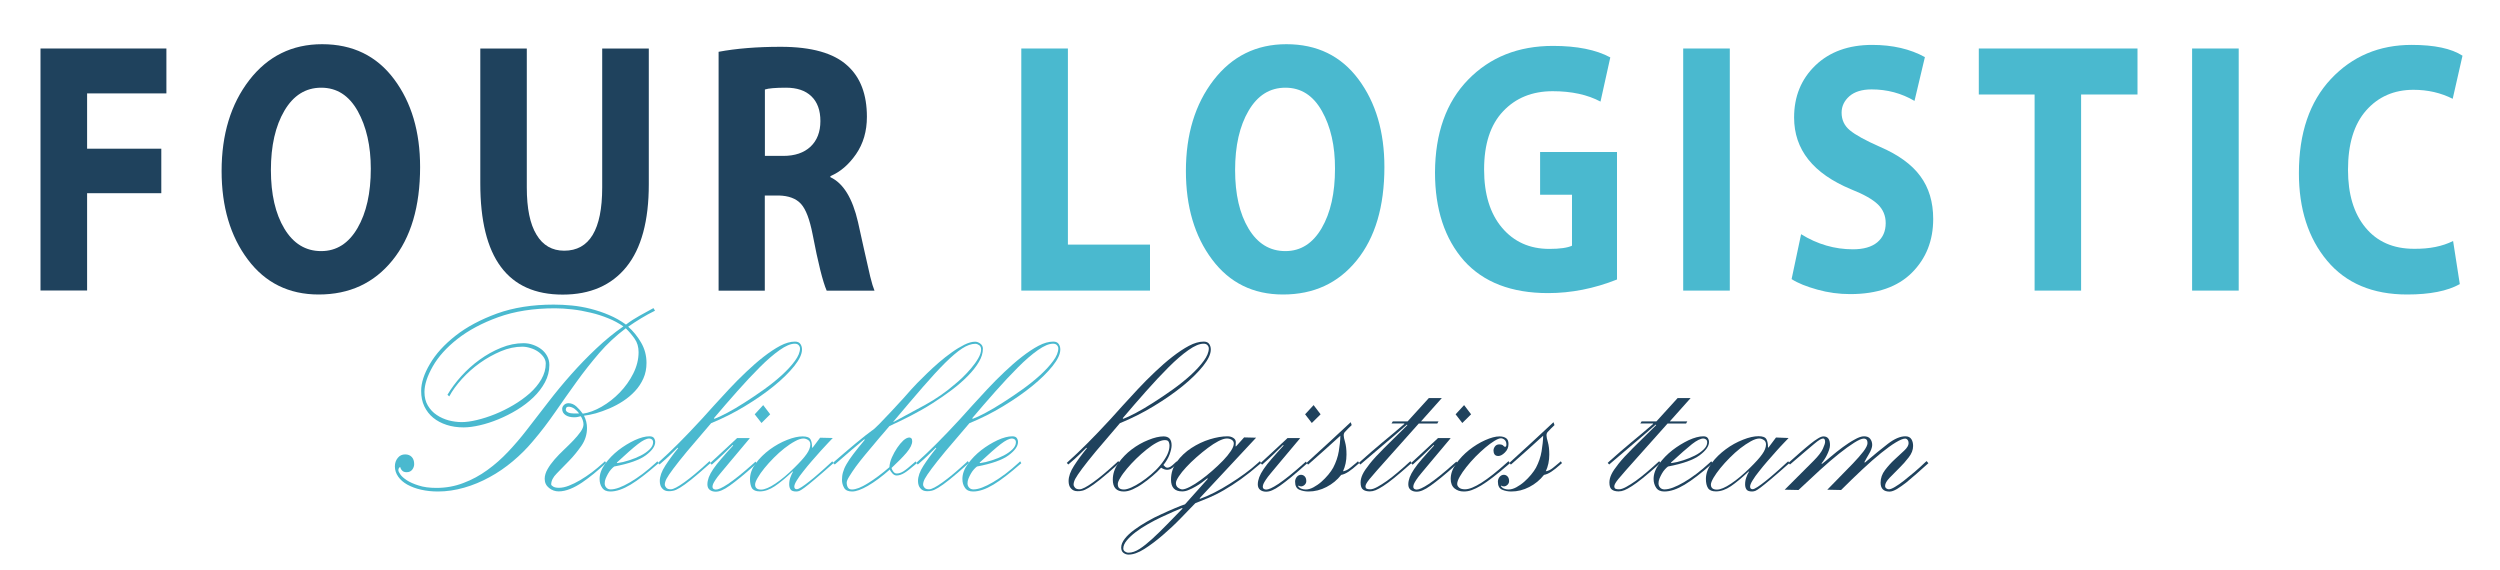
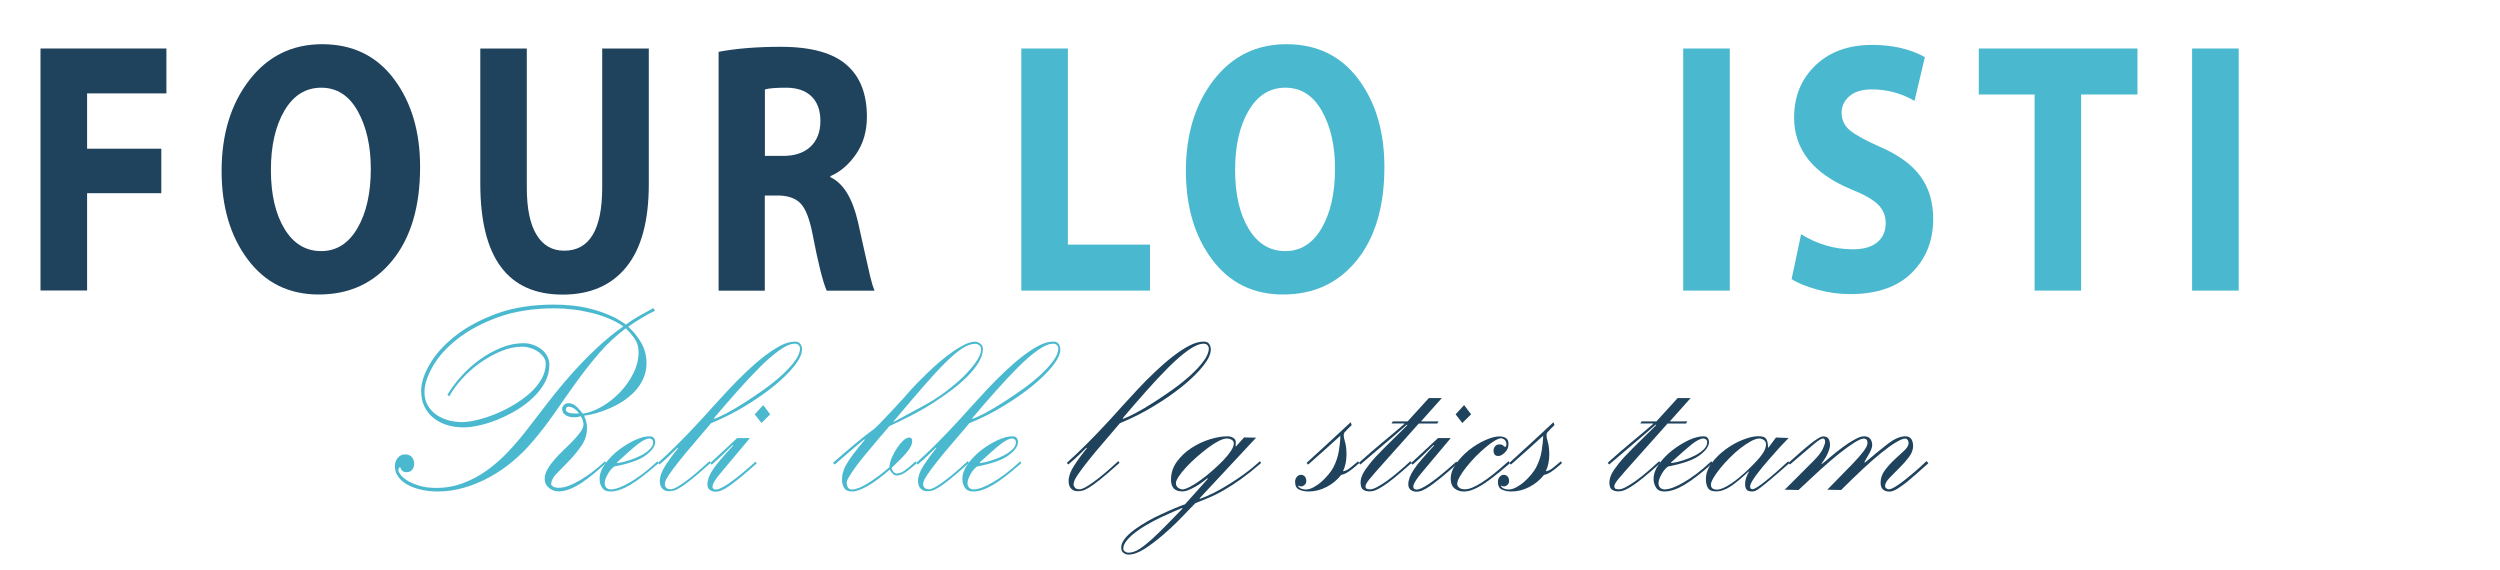
<svg xmlns="http://www.w3.org/2000/svg" version="1.1" id="Слой_1" x="0px" y="0px" viewBox="0 0 250 57" style="enable-background:new 0 0 250 57;" xml:space="preserve">
  <style type="text/css">
	.st0{fill:#1F425D;}
	.st1{fill:#4AB9CF;}
</style>
  <g>
    <path class="st0" d="M4.05,29.06V4.85h12.59v4.49H8.71v5.53h7.42v4.45H8.71v9.73H4.05z" />
    <path class="st0" d="M32.21,4.42c3.06,0,5.46,1.17,7.2,3.5c1.74,2.33,2.6,5.26,2.6,8.78c0,3.95-0.92,7.06-2.77,9.34   c-1.85,2.28-4.3,3.41-7.37,3.41c-2.98,0-5.35-1.17-7.09-3.5c-1.75-2.33-2.62-5.29-2.62-8.85c0-3.66,0.92-6.69,2.77-9.09   C26.78,5.62,29.21,4.42,32.21,4.42z M35.77,11.1c-0.88-1.56-2.09-2.33-3.65-2.33c-1.55,0-2.78,0.77-3.68,2.3   c-0.9,1.53-1.35,3.51-1.35,5.93c0,2.42,0.45,4.38,1.35,5.87s2.12,2.24,3.68,2.24c1.53,0,2.74-0.77,3.63-2.3   c0.89-1.53,1.33-3.51,1.33-5.93C37.08,14.59,36.64,12.66,35.77,11.1z" />
    <path class="st0" d="M48.02,4.85h4.66v13.9c0,2.08,0.32,3.66,0.97,4.72c0.64,1.07,1.57,1.6,2.77,1.6c2.53,0,3.8-2.11,3.8-6.32V4.85   h4.66v13.58c0,3.66-0.75,6.42-2.24,8.26c-1.49,1.84-3.62,2.77-6.37,2.77c-5.5,0-8.24-3.7-8.24-11.1V4.85z" />
    <path class="st0" d="M71.86,29.06V5.18c1.76-0.33,3.83-0.5,6.22-0.5c3.08,0,5.31,0.63,6.68,1.9c1.29,1.17,1.93,2.87,1.93,5.1   c0,1.44-0.36,2.68-1.09,3.74c-0.73,1.05-1.58,1.78-2.56,2.19v0.11c1.29,0.6,2.21,2.1,2.76,4.49c0.12,0.53,0.32,1.4,0.58,2.62   c0.27,1.22,0.48,2.16,0.64,2.82c0.16,0.66,0.31,1.13,0.43,1.42h-4.78c-0.39-0.89-0.86-2.77-1.41-5.64   c-0.29-1.48-0.67-2.5-1.16-3.04s-1.24-0.82-2.24-0.84h-1.38v9.52H71.86z M76.49,8.95v6.64h1.84c1.16,0,2.07-0.31,2.73-0.93   c0.65-0.62,0.98-1.47,0.98-2.55c0-1.08-0.3-1.9-0.9-2.48s-1.45-0.86-2.53-0.86C77.56,8.77,76.85,8.83,76.49,8.95z" />
    <path class="st1" d="M102.13,29.06V4.85h4.66v19.61H115v4.6H102.13z" />
    <path class="st1" d="M128.64,4.42c3.06,0,5.46,1.17,7.2,3.5c1.74,2.33,2.6,5.26,2.6,8.78c0,3.95-0.92,7.06-2.77,9.34   c-1.85,2.28-4.3,3.41-7.37,3.41c-2.98,0-5.35-1.17-7.09-3.5c-1.75-2.33-2.62-5.29-2.62-8.85c0-3.66,0.92-6.69,2.77-9.09   C123.21,5.62,125.63,4.42,128.64,4.42z M132.19,11.1c-0.88-1.56-2.09-2.33-3.65-2.33s-2.78,0.77-3.68,2.3   c-0.9,1.53-1.35,3.51-1.35,5.93c0,2.42,0.45,4.38,1.35,5.87s2.12,2.24,3.68,2.24c1.53,0,2.74-0.77,3.63-2.3   c0.89-1.53,1.33-3.51,1.33-5.93C133.51,14.59,133.07,12.66,132.19,11.1z" />
-     <path class="st1" d="M161.7,15.2v12.75c-2.29,0.91-4.59,1.36-6.89,1.36c-3.66,0-6.46-1.08-8.4-3.23c-1.94-2.2-2.91-5.15-2.91-8.84   c0.02-3.93,1.12-7.02,3.31-9.27c2.19-2.25,5.01-3.38,8.49-3.38c2.39,0,4.3,0.38,5.73,1.15l-0.98,4.42   c-1.29-0.69-2.88-1.04-4.78-1.04c-2.04,0-3.7,0.67-4.96,2.01c-1.27,1.34-1.9,3.28-1.9,5.82c0,2.47,0.6,4.41,1.79,5.82   c1.19,1.41,2.77,2.12,4.73,2.12c1.06,0,1.82-0.11,2.27-0.32v-5.1h-3.19V15.2H161.7z" />
    <path class="st1" d="M168.32,4.85h4.66v24.21h-4.66V4.85z" />
    <path class="st1" d="M179.16,27.91l0.95-4.49c1.63,1.01,3.36,1.51,5.18,1.51c1.06,0,1.87-0.23,2.44-0.7   c0.56-0.47,0.84-1.11,0.84-1.92c0-0.74-0.26-1.36-0.78-1.87c-0.52-0.5-1.41-1.01-2.68-1.51c-3.8-1.58-5.7-3.97-5.7-7.18   c0-2.11,0.71-3.84,2.13-5.21c1.42-1.36,3.31-2.05,5.68-2.05c2.04,0,3.8,0.41,5.27,1.22l-1.04,4.38c-1.31-0.77-2.74-1.15-4.29-1.15   c-0.96,0-1.7,0.23-2.22,0.68c-0.52,0.46-0.78,1.01-0.78,1.65c0,0.72,0.28,1.31,0.83,1.76c0.55,0.46,1.55,1.01,3,1.65   c1.84,0.79,3.19,1.77,4.04,2.93c0.86,1.16,1.29,2.59,1.29,4.29c0,2.16-0.71,3.95-2.13,5.37c-1.42,1.42-3.48,2.14-6.17,2.14   c-1.12,0-2.22-0.15-3.29-0.45S179.79,28.32,179.16,27.91z" />
    <path class="st1" d="M203.46,29.06V9.45h-5.58v-4.6h15.87v4.6h-5.64v19.61H203.46z" />
    <path class="st1" d="M219.21,4.85h4.66v24.21h-4.66V4.85z" />
-     <path class="st1" d="M245.31,24.1l0.67,4.31c-1.23,0.69-2.98,1.04-5.27,1.04c-3.45,0-6.12-1.13-8-3.38   c-1.88-2.25-2.82-5.17-2.82-8.76c0-4,1.07-7.13,3.2-9.41c2.13-2.27,4.83-3.41,8.07-3.41c2.29,0,3.98,0.36,5.09,1.08l-0.98,4.31   c-1.19-0.6-2.49-0.9-3.92-0.9c-1.94,0-3.52,0.69-4.73,2.06c-1.22,1.38-1.82,3.36-1.82,5.94c0,2.44,0.58,4.37,1.75,5.78   c1.16,1.41,2.78,2.12,4.84,2.12C242.95,24.9,244.25,24.63,245.31,24.1z" />
  </g>
  <g>
    <path class="st1" d="M65.5,31.07c-0.47,0.23-0.93,0.48-1.39,0.76c-0.46,0.28-0.89,0.56-1.29,0.84c0.5,0.44,0.93,0.97,1.29,1.59   s0.54,1.3,0.54,2.03c0,0.56-0.1,1.08-0.31,1.55s-0.49,0.9-0.84,1.27c-0.35,0.38-0.75,0.71-1.19,1c-0.44,0.29-0.9,0.53-1.36,0.73   c-0.47,0.2-0.92,0.36-1.36,0.49c-0.44,0.12-0.84,0.2-1.19,0.24c0.2,0.4,0.3,0.81,0.3,1.23c0,0.65-0.19,1.24-0.56,1.78   c-0.38,0.54-0.78,1.04-1.23,1.5c-0.44,0.46-0.85,0.88-1.23,1.26s-0.56,0.75-0.56,1.1c0,0.07,0.07,0.14,0.2,0.22   c0.13,0.08,0.32,0.12,0.58,0.12c0.3,0,0.63-0.07,0.99-0.21c0.36-0.14,0.73-0.32,1.12-0.55s0.78-0.49,1.18-0.79   c0.39-0.3,0.77-0.61,1.14-0.95l0.17-0.16l0.12,0.18l-0.15,0.13c-0.35,0.32-0.72,0.63-1.1,0.95c-0.38,0.31-0.77,0.6-1.16,0.87   c-0.39,0.26-0.78,0.48-1.18,0.64s-0.78,0.25-1.16,0.25c-0.35,0-0.67-0.11-0.96-0.34c-0.29-0.23-0.44-0.53-0.44-0.92   c0-0.31,0.1-0.64,0.29-0.97c0.19-0.33,0.43-0.66,0.71-0.98c0.28-0.32,0.6-0.65,0.94-0.97c0.34-0.32,0.65-0.63,0.94-0.93   c0.28-0.3,0.52-0.58,0.71-0.85c0.19-0.27,0.29-0.52,0.29-0.75c0-0.14-0.03-0.28-0.08-0.43c-0.05-0.15-0.12-0.28-0.2-0.38   c-0.07,0.02-0.16,0.04-0.27,0.07c-0.12,0.03-0.24,0.04-0.38,0.04c-0.35,0-0.64-0.07-0.86-0.22c-0.22-0.15-0.34-0.35-0.34-0.62   c0-0.14,0.06-0.27,0.18-0.39c0.12-0.12,0.27-0.18,0.45-0.18c0.28,0,0.55,0.11,0.79,0.33s0.45,0.46,0.64,0.72   c0.6-0.09,1.23-0.32,1.89-0.7c0.66-0.38,1.26-0.85,1.81-1.42c0.55-0.57,1-1.2,1.35-1.9c0.35-0.7,0.53-1.41,0.53-2.13   c0-0.53-0.13-0.97-0.39-1.34c-0.26-0.37-0.55-0.72-0.89-1.05c-0.98,0.74-1.87,1.56-2.66,2.48c-0.79,0.92-1.55,1.88-2.26,2.87   c-0.72,1-1.43,2-2.13,3.02c-0.7,1.01-1.44,1.99-2.23,2.91c-0.6,0.72-1.27,1.39-2.01,2.01c-0.74,0.62-1.52,1.16-2.34,1.6   c-0.82,0.45-1.66,0.8-2.54,1.05c-0.88,0.25-1.75,0.38-2.61,0.38c-0.6,0-1.16-0.06-1.69-0.18s-0.98-0.29-1.38-0.51   c-0.39-0.22-0.7-0.49-0.91-0.8c-0.22-0.31-0.33-0.66-0.33-1.02c0-0.33,0.1-0.62,0.29-0.85c0.19-0.24,0.44-0.35,0.74-0.35   c0.28,0,0.5,0.09,0.66,0.26c0.16,0.17,0.24,0.41,0.24,0.71c0,0.19-0.06,0.38-0.19,0.55s-0.31,0.26-0.56,0.26   c-0.2,0-0.35-0.05-0.45-0.16c-0.1-0.1-0.17-0.23-0.2-0.37c-0.12,0.07-0.18,0.18-0.18,0.34c0,0.09,0.07,0.23,0.2,0.42   c0.13,0.19,0.35,0.38,0.65,0.58c0.3,0.19,0.69,0.37,1.18,0.52c0.48,0.16,1.08,0.24,1.77,0.24c0.95,0,1.85-0.16,2.7-0.49   c0.85-0.32,1.65-0.75,2.39-1.29c0.74-0.53,1.44-1.15,2.09-1.84c0.65-0.69,1.26-1.4,1.83-2.14c0.72-0.93,1.44-1.87,2.18-2.82   c0.73-0.95,1.5-1.88,2.29-2.77c0.79-0.89,1.62-1.75,2.49-2.57c0.87-0.82,1.77-1.57,2.73-2.23c-0.45-0.31-0.95-0.59-1.51-0.81   c-0.56-0.23-1.14-0.42-1.75-0.56c-0.61-0.15-1.22-0.26-1.83-0.33c-0.61-0.07-1.19-0.11-1.74-0.11c-2.17,0-4.06,0.3-5.69,0.89   s-2.98,1.32-4.08,2.18c-1.09,0.86-1.91,1.77-2.46,2.74c-0.55,0.97-0.83,1.82-0.83,2.56c0,0.52,0.11,0.98,0.34,1.36   s0.52,0.7,0.89,0.94c0.37,0.25,0.77,0.42,1.2,0.54c0.43,0.11,0.87,0.17,1.3,0.17c0.43,0,0.94-0.07,1.52-0.21s1.18-0.33,1.8-0.58   s1.23-0.55,1.84-0.91c0.61-0.36,1.15-0.75,1.64-1.18c0.48-0.43,0.87-0.9,1.16-1.4c0.29-0.51,0.44-1.03,0.44-1.58   c0-0.23-0.08-0.45-0.23-0.66s-0.34-0.39-0.56-0.54s-0.48-0.27-0.76-0.35c-0.28-0.09-0.55-0.13-0.8-0.13c-0.7,0-1.42,0.15-2.15,0.46   c-0.73,0.31-1.43,0.7-2.09,1.17c-0.66,0.47-1.25,1-1.79,1.59c-0.53,0.59-0.96,1.17-1.27,1.75l-0.18-0.16   c0.37-0.63,0.83-1.25,1.38-1.86c0.55-0.61,1.16-1.16,1.84-1.65c0.68-0.49,1.39-0.89,2.14-1.19c0.75-0.31,1.5-0.46,2.25-0.46   c0.32,0,0.63,0.05,0.94,0.16c0.31,0.11,0.58,0.25,0.82,0.43s0.44,0.41,0.59,0.68c0.15,0.27,0.23,0.57,0.23,0.91   c0,0.61-0.15,1.19-0.44,1.73c-0.29,0.54-0.68,1.05-1.16,1.51c-0.48,0.46-1.03,0.88-1.64,1.25c-0.61,0.37-1.23,0.68-1.86,0.94   c-0.63,0.26-1.25,0.46-1.86,0.6c-0.61,0.14-1.15,0.21-1.61,0.21c-0.62,0-1.18-0.08-1.7-0.25c-0.52-0.17-0.96-0.4-1.34-0.71   c-0.38-0.31-0.67-0.69-0.89-1.14c-0.22-0.46-0.32-0.97-0.32-1.55c0-0.8,0.29-1.71,0.88-2.7c0.58-1,1.44-1.94,2.56-2.82   c1.12-0.88,2.51-1.62,4.15-2.22c1.64-0.59,3.53-0.89,5.66-0.89c0.58,0,1.19,0.03,1.81,0.09c0.62,0.06,1.25,0.17,1.88,0.33   c0.62,0.16,1.24,0.36,1.84,0.62c0.6,0.25,1.17,0.57,1.7,0.96c0.43-0.33,0.88-0.62,1.35-0.88c0.47-0.25,0.93-0.51,1.4-0.77   L65.5,31.07z M56.85,40.67c-0.1,0-0.17,0.03-0.21,0.09c-0.04,0.06-0.06,0.13-0.06,0.2c0,0.12,0.08,0.22,0.24,0.29   c0.16,0.07,0.35,0.1,0.59,0.1h0.5c-0.13-0.19-0.29-0.35-0.48-0.49C57.24,40.74,57.05,40.67,56.85,40.67z" />
    <path class="st1" d="M65.85,46.32l-0.15,0.13c-1.02,0.89-1.9,1.57-2.65,2.02s-1.42,0.68-2.02,0.68c-0.37,0-0.64-0.12-0.81-0.37   c-0.18-0.25-0.26-0.54-0.26-0.89c0-0.49,0.18-0.99,0.55-1.5c0.37-0.51,0.81-0.96,1.33-1.37c0.52-0.4,1.06-0.73,1.63-1   c0.57-0.26,1.06-0.39,1.48-0.39c0.22,0,0.37,0.06,0.45,0.18c0.08,0.12,0.12,0.25,0.12,0.39c0,0.42-0.31,0.86-0.94,1.33   c-0.62,0.46-1.68,0.84-3.16,1.12c-0.1,0.07-0.2,0.17-0.31,0.29c-0.11,0.12-0.21,0.26-0.3,0.42c-0.09,0.16-0.17,0.32-0.24,0.49   c-0.07,0.17-0.1,0.33-0.1,0.49s0.05,0.3,0.16,0.42c0.11,0.12,0.25,0.18,0.44,0.18c0.48,0,1.13-0.24,1.95-0.72   c0.82-0.48,1.67-1.12,2.55-1.93l0.17-0.16L65.85,46.32z M64.93,43.85c-0.28,0-0.66,0.19-1.14,0.56s-1.18,0.99-2.11,1.85l0.05,0.05   c0.37-0.05,0.76-0.14,1.18-0.28c0.42-0.13,0.8-0.29,1.16-0.47s0.65-0.39,0.89-0.62c0.23-0.23,0.35-0.46,0.35-0.71   c0-0.12-0.04-0.22-0.12-0.29C65.09,43.88,65.01,43.85,64.93,43.85z" />
    <path class="st1" d="M65.98,48.1c0-0.45,0.18-0.96,0.54-1.52s0.79-1.15,1.29-1.76l-0.05-0.05c-0.23,0.23-0.48,0.46-0.73,0.71   S66.47,46,66.1,46.32l-0.15,0.13l-0.15-0.16l0.17-0.16c0.57-0.51,1.18-1.09,1.85-1.76c0.67-0.66,1.46-1.5,2.38-2.49   c0.33-0.37,0.73-0.81,1.2-1.33c0.47-0.52,0.97-1.06,1.51-1.64c0.54-0.58,1.11-1.15,1.7-1.71c0.59-0.56,1.17-1.07,1.75-1.52   s1.13-0.82,1.66-1.1c0.53-0.28,1.02-0.42,1.48-0.42c0.25,0,0.43,0.08,0.54,0.24s0.16,0.34,0.16,0.55c0,0.46-0.26,1.01-0.77,1.65   c-0.52,0.65-1.2,1.32-2.05,2.01s-1.82,1.36-2.91,2.02s-2.21,1.22-3.36,1.69c-0.98,1.14-1.77,2.07-2.38,2.79   c-0.6,0.73-1.07,1.31-1.4,1.76c-0.33,0.45-0.56,0.78-0.68,1.01c-0.12,0.23-0.17,0.42-0.17,0.58c0,0.1,0.05,0.21,0.14,0.31   c0.09,0.11,0.25,0.16,0.46,0.16c0.25,0,0.7-0.23,1.35-0.7c0.65-0.46,1.43-1.12,2.35-1.96l0.17-0.16l0.12,0.18l-0.15,0.13   c-0.75,0.67-1.35,1.18-1.81,1.55c-0.46,0.37-0.83,0.63-1.11,0.8c-0.28,0.17-0.5,0.27-0.66,0.3c-0.16,0.04-0.31,0.05-0.46,0.05   c-0.3,0-0.52-0.1-0.68-0.3C66.05,48.65,65.98,48.4,65.98,48.1z M71.45,41.88c0.3-0.11,0.72-0.3,1.26-0.59   c0.54-0.29,1.13-0.63,1.76-1.04c0.63-0.4,1.28-0.84,1.94-1.31s1.25-0.95,1.78-1.43c0.52-0.48,0.96-0.95,1.3-1.42   c0.34-0.46,0.51-0.88,0.51-1.25c0-0.12-0.05-0.23-0.14-0.33c-0.09-0.1-0.22-0.14-0.39-0.14c-0.4,0-0.9,0.21-1.51,0.64   c-0.61,0.43-1.27,1-1.98,1.71c-0.71,0.71-1.46,1.51-2.25,2.4s-1.57,1.79-2.34,2.7L71.45,41.88z" />
    <path class="st1" d="M75,43.8l-2.03,2.42c-0.38,0.46-0.69,0.82-0.91,1.09s-0.4,0.49-0.51,0.67s-0.2,0.31-0.24,0.42   c-0.04,0.1-0.06,0.2-0.06,0.29c0,0.09,0.03,0.15,0.1,0.2c0.07,0.04,0.14,0.07,0.23,0.07c0.12,0,0.27-0.04,0.47-0.13   c0.2-0.09,0.45-0.23,0.75-0.43c0.3-0.2,0.66-0.47,1.09-0.81c0.42-0.34,0.92-0.76,1.49-1.27l0.17-0.16l0.12,0.18l-0.15,0.13   c-0.55,0.49-1.03,0.91-1.45,1.25c-0.42,0.34-0.78,0.62-1.09,0.84c-0.31,0.22-0.58,0.38-0.8,0.47c-0.23,0.1-0.43,0.14-0.61,0.14   c-0.23,0-0.43-0.06-0.59-0.18c-0.16-0.12-0.24-0.31-0.24-0.55c0-0.23,0.05-0.46,0.14-0.71c0.09-0.24,0.24-0.52,0.45-0.83   s0.48-0.65,0.8-1.02c0.32-0.38,0.72-0.82,1.19-1.33l-0.05-0.05c-0.33,0.33-0.67,0.66-1,0.97c-0.33,0.32-0.65,0.6-0.95,0.87   l-0.15,0.13l-0.15-0.16l0.17-0.16c0.38-0.35,0.79-0.72,1.21-1.12c0.42-0.39,0.86-0.8,1.31-1.22H75z M76.15,42.3l-0.68-0.87   l0.85-0.92l0.7,0.92L76.15,42.3z" />
-     <path class="st1" d="M83.28,43.8c-0.08,0.09-0.23,0.25-0.45,0.47c-0.22,0.23-0.47,0.5-0.75,0.81c-0.28,0.31-0.58,0.65-0.89,1.01   c-0.31,0.36-0.6,0.7-0.86,1.04c-0.27,0.33-0.48,0.63-0.65,0.91c-0.17,0.27-0.25,0.48-0.25,0.62c0,0.17,0.08,0.26,0.25,0.26   c0.1,0,0.26-0.07,0.49-0.22s0.49-0.34,0.79-0.58c0.3-0.24,0.63-0.51,0.99-0.83c0.36-0.31,0.73-0.65,1.11-1l0.17-0.16l0.12,0.18   l-0.15,0.13c-0.73,0.65-1.31,1.15-1.74,1.51c-0.42,0.36-0.75,0.62-0.99,0.8c-0.23,0.17-0.4,0.28-0.51,0.33s-0.22,0.07-0.34,0.07   c-0.28,0-0.47-0.07-0.56-0.2c-0.09-0.13-0.14-0.3-0.14-0.51c0-0.25,0.04-0.48,0.12-0.7c0.08-0.22,0.17-0.42,0.27-0.59h-0.05   c-0.67,0.63-1.26,1.12-1.78,1.47s-1.02,0.52-1.5,0.52c-0.38,0-0.65-0.11-0.79-0.33C75.07,48.6,75,48.3,75,47.92   c0-0.54,0.19-1.07,0.58-1.59c0.38-0.52,0.85-0.97,1.4-1.38c0.55-0.4,1.12-0.72,1.73-0.96s1.12-0.35,1.55-0.35   c0.42,0,0.68,0.1,0.79,0.3c0.11,0.2,0.16,0.48,0.16,0.83h0.05l0.75-1L83.28,43.8z M80.35,43.85c-0.23,0-0.52,0.09-0.86,0.28   c-0.34,0.18-0.69,0.42-1.05,0.7c-0.36,0.28-0.71,0.6-1.06,0.95s-0.66,0.7-0.94,1.04s-0.5,0.66-0.67,0.96   c-0.18,0.3-0.26,0.52-0.26,0.68c0,0.33,0.2,0.5,0.6,0.5c0.35,0,0.83-0.2,1.43-0.6c0.6-0.4,1.23-0.93,1.88-1.57   c0.57-0.56,0.98-1.01,1.23-1.37c0.25-0.35,0.38-0.67,0.38-0.97c0-0.19-0.06-0.34-0.19-0.43S80.54,43.85,80.35,43.85z" />
    <path class="st1" d="M83.3,46.29l0.17-0.16c0.27-0.23,0.59-0.5,0.96-0.83c0.38-0.32,0.74-0.63,1.1-0.93c0.36-0.3,0.69-0.57,1-0.81   c0.31-0.24,0.53-0.41,0.66-0.5c0.13-0.07,0.39-0.3,0.76-0.68s0.77-0.8,1.2-1.26c0.42-0.45,0.83-0.89,1.21-1.31   c0.38-0.42,0.64-0.71,0.77-0.87c0.12-0.14,0.32-0.35,0.6-0.64c0.28-0.29,0.61-0.61,0.98-0.97c0.37-0.36,0.76-0.72,1.19-1.09   c0.43-0.37,0.85-0.7,1.29-1.01c0.43-0.31,0.85-0.56,1.25-0.76c0.4-0.2,0.76-0.3,1.07-0.3c0.18,0,0.36,0.07,0.53,0.2   c0.17,0.13,0.25,0.3,0.25,0.51c0,0.42-0.13,0.86-0.4,1.31c-0.27,0.46-0.63,0.92-1.09,1.39c-0.46,0.47-0.99,0.94-1.6,1.4   c-0.61,0.46-1.26,0.91-1.95,1.35c-0.69,0.44-1.41,0.85-2.15,1.23s-1.46,0.73-2.16,1.05c-0.12,0.14-0.3,0.36-0.56,0.66   s-0.55,0.63-0.86,1.01c-0.32,0.38-0.65,0.77-0.99,1.18c-0.34,0.41-0.65,0.8-0.93,1.18c-0.27,0.38-0.5,0.71-0.67,1   c-0.18,0.29-0.26,0.49-0.26,0.62c0,0.19,0.04,0.35,0.12,0.49c0.08,0.13,0.22,0.2,0.4,0.2c0.4,0,0.94-0.21,1.61-0.63   c0.68-0.42,1.39-0.95,2.14-1.6c0.02-0.31,0.1-0.64,0.25-0.98c0.15-0.34,0.33-0.66,0.53-0.96c0.2-0.3,0.41-0.54,0.62-0.74   c0.22-0.19,0.42-0.29,0.6-0.29c0.07,0,0.13,0.03,0.19,0.08c0.06,0.05,0.09,0.15,0.09,0.29c0,0.31-0.18,0.69-0.55,1.13   c-0.37,0.44-0.88,0.95-1.52,1.55c0.03,0.12,0.1,0.25,0.19,0.37c0.09,0.12,0.2,0.18,0.34,0.18c0.2,0,0.42-0.07,0.65-0.21   c0.23-0.14,0.58-0.42,1.05-0.84l0.18-0.16l0.12,0.18l-0.15,0.13c-0.47,0.4-0.83,0.69-1.1,0.85s-0.52,0.25-0.77,0.25   c-0.15,0-0.29-0.07-0.42-0.21c-0.13-0.14-0.22-0.27-0.25-0.39c-0.82,0.72-1.55,1.26-2.21,1.64c-0.66,0.38-1.18,0.56-1.56,0.56   c-0.4,0-0.67-0.12-0.81-0.37s-0.21-0.51-0.21-0.79c0-0.26,0.03-0.52,0.1-0.76c0.07-0.25,0.18-0.52,0.35-0.81   c0.17-0.3,0.4-0.64,0.69-1.02c0.29-0.38,0.67-0.86,1.14-1.42l-0.05-0.05c-0.43,0.35-0.86,0.71-1.29,1.08   c-0.42,0.37-0.93,0.81-1.51,1.31l-0.15,0.13L83.3,46.29z M89.35,42.2c1.05-0.56,2.11-1.13,3.18-1.72c1.07-0.59,2.07-1.28,3-2.09   c0.2-0.16,0.45-0.38,0.74-0.66c0.29-0.28,0.57-0.58,0.85-0.91c0.27-0.32,0.51-0.65,0.7-0.98c0.19-0.33,0.29-0.63,0.29-0.89   c0-0.19-0.06-0.34-0.19-0.43s-0.25-0.14-0.39-0.14c-0.4,0-0.84,0.16-1.32,0.47c-0.48,0.31-1.05,0.8-1.7,1.44   c-0.65,0.65-1.4,1.46-2.24,2.43c-0.84,0.97-1.82,2.12-2.94,3.45L89.35,42.2z" />
    <path class="st1" d="M91.8,48.1c0-0.45,0.18-0.96,0.54-1.52s0.79-1.15,1.29-1.76l-0.05-0.05c-0.23,0.23-0.48,0.46-0.73,0.71   S92.3,46,91.93,46.32l-0.15,0.13l-0.15-0.16l0.17-0.16c0.57-0.51,1.18-1.09,1.85-1.76c0.67-0.66,1.46-1.5,2.38-2.49   c0.33-0.37,0.73-0.81,1.2-1.33c0.47-0.52,0.97-1.06,1.51-1.64c0.54-0.58,1.11-1.15,1.7-1.71c0.59-0.56,1.17-1.07,1.75-1.52   s1.13-0.82,1.66-1.1c0.53-0.28,1.02-0.42,1.48-0.42c0.25,0,0.43,0.08,0.54,0.24s0.16,0.34,0.16,0.55c0,0.46-0.26,1.01-0.77,1.65   c-0.52,0.65-1.2,1.32-2.05,2.01s-1.82,1.36-2.91,2.02s-2.21,1.22-3.36,1.69c-0.98,1.14-1.77,2.07-2.38,2.79   c-0.6,0.73-1.07,1.31-1.4,1.76c-0.33,0.45-0.56,0.78-0.68,1.01c-0.12,0.23-0.17,0.42-0.17,0.58c0,0.1,0.05,0.21,0.14,0.31   c0.09,0.11,0.25,0.16,0.46,0.16c0.25,0,0.7-0.23,1.35-0.7c0.65-0.46,1.43-1.12,2.35-1.96l0.17-0.16l0.12,0.18l-0.15,0.13   c-0.75,0.67-1.35,1.18-1.81,1.55c-0.46,0.37-0.83,0.63-1.11,0.8c-0.28,0.17-0.5,0.27-0.66,0.3c-0.16,0.04-0.31,0.05-0.46,0.05   c-0.3,0-0.52-0.1-0.68-0.3C91.88,48.65,91.8,48.4,91.8,48.1z M97.28,41.88c0.3-0.11,0.72-0.3,1.26-0.59   c0.54-0.29,1.13-0.63,1.76-1.04c0.63-0.4,1.28-0.84,1.94-1.31s1.25-0.95,1.78-1.43c0.52-0.48,0.96-0.95,1.3-1.42   c0.34-0.46,0.51-0.88,0.51-1.25c0-0.12-0.05-0.23-0.14-0.33c-0.09-0.1-0.22-0.14-0.39-0.14c-0.4,0-0.9,0.21-1.51,0.64   c-0.61,0.43-1.27,1-1.98,1.71c-0.71,0.71-1.46,1.51-2.25,2.4s-1.57,1.79-2.34,2.7L97.28,41.88z" />
    <path class="st1" d="M102.13,46.32l-0.15,0.13c-1.02,0.89-1.9,1.57-2.65,2.02s-1.42,0.68-2.02,0.68c-0.37,0-0.64-0.12-0.81-0.37   c-0.18-0.25-0.26-0.54-0.26-0.89c0-0.49,0.18-0.99,0.55-1.5c0.37-0.51,0.81-0.96,1.33-1.37c0.52-0.4,1.06-0.73,1.63-1   c0.57-0.26,1.06-0.39,1.48-0.39c0.22,0,0.37,0.06,0.45,0.18c0.08,0.12,0.12,0.25,0.12,0.39c0,0.42-0.31,0.86-0.94,1.33   c-0.62,0.46-1.68,0.84-3.16,1.12c-0.1,0.07-0.2,0.17-0.31,0.29c-0.11,0.12-0.21,0.26-0.3,0.42c-0.09,0.16-0.17,0.32-0.24,0.49   c-0.07,0.17-0.1,0.33-0.1,0.49s0.05,0.3,0.16,0.42c0.11,0.12,0.25,0.18,0.44,0.18c0.48,0,1.13-0.24,1.95-0.72   c0.82-0.48,1.67-1.12,2.55-1.93l0.17-0.16L102.13,46.32z M101.21,43.85c-0.28,0-0.66,0.19-1.14,0.56s-1.18,0.99-2.11,1.85   l0.05,0.05c0.37-0.05,0.76-0.14,1.18-0.28c0.42-0.13,0.8-0.29,1.16-0.47s0.65-0.39,0.89-0.62c0.23-0.23,0.35-0.46,0.35-0.71   c0-0.12-0.04-0.22-0.12-0.29C101.37,43.88,101.29,43.85,101.21,43.85z" />
    <path class="st0" d="M106.86,48.1c0-0.45,0.18-0.96,0.54-1.52s0.79-1.15,1.29-1.76l-0.05-0.05c-0.23,0.23-0.48,0.46-0.73,0.71   s-0.56,0.53-0.93,0.84l-0.15,0.13l-0.15-0.16l0.17-0.16c0.57-0.51,1.18-1.09,1.85-1.76c0.67-0.66,1.46-1.5,2.38-2.49   c0.33-0.37,0.73-0.81,1.2-1.33c0.47-0.52,0.97-1.06,1.51-1.64c0.54-0.58,1.11-1.15,1.7-1.71c0.59-0.56,1.17-1.07,1.75-1.52   s1.13-0.82,1.66-1.1c0.53-0.28,1.02-0.42,1.48-0.42c0.25,0,0.43,0.08,0.54,0.24s0.16,0.34,0.16,0.55c0,0.46-0.26,1.01-0.77,1.65   c-0.52,0.65-1.2,1.32-2.05,2.01s-1.82,1.36-2.91,2.02s-2.21,1.22-3.36,1.69c-0.98,1.14-1.77,2.07-2.38,2.79   c-0.6,0.73-1.07,1.31-1.4,1.76c-0.33,0.45-0.56,0.78-0.68,1.01c-0.12,0.23-0.17,0.42-0.17,0.58c0,0.1,0.05,0.21,0.14,0.31   c0.09,0.11,0.25,0.16,0.46,0.16c0.25,0,0.7-0.23,1.35-0.7c0.65-0.46,1.43-1.12,2.35-1.96l0.17-0.16l0.12,0.18l-0.15,0.13   c-0.75,0.67-1.35,1.18-1.81,1.55c-0.46,0.37-0.83,0.63-1.11,0.8c-0.28,0.17-0.5,0.27-0.66,0.3c-0.16,0.04-0.31,0.05-0.46,0.05   c-0.3,0-0.52-0.1-0.68-0.3C106.93,48.65,106.86,48.4,106.86,48.1z M112.33,41.88c0.3-0.11,0.72-0.3,1.26-0.59   c0.54-0.29,1.13-0.63,1.76-1.04c0.63-0.4,1.28-0.84,1.94-1.31s1.25-0.95,1.78-1.43c0.52-0.48,0.96-0.95,1.3-1.42   c0.34-0.46,0.51-0.88,0.51-1.25c0-0.12-0.05-0.23-0.14-0.33c-0.09-0.1-0.22-0.14-0.39-0.14c-0.4,0-0.9,0.21-1.51,0.64   c-0.61,0.43-1.27,1-1.98,1.71c-0.71,0.71-1.46,1.51-2.25,2.4s-1.57,1.79-2.34,2.7L112.33,41.88z" />
-     <path class="st0" d="M116.36,43.64c0.53,0,0.8,0.3,0.8,0.89c0,0.25-0.07,0.55-0.2,0.91s-0.34,0.71-0.62,1.06   c0.08,0.09,0.15,0.15,0.2,0.2c0.05,0.04,0.12,0.07,0.2,0.07c0.08,0,0.18-0.03,0.29-0.09s0.26-0.19,0.46-0.38l0.17-0.16l0.12,0.18   l-0.15,0.13c-0.27,0.25-0.45,0.39-0.56,0.45c-0.11,0.05-0.23,0.08-0.36,0.08c-0.18,0-0.38-0.07-0.6-0.21   c-0.23,0.26-0.51,0.53-0.84,0.81c-0.33,0.28-0.65,0.54-0.99,0.77c-0.33,0.24-0.67,0.43-1,0.58s-0.63,0.22-0.9,0.22   c-0.73,0-1.1-0.39-1.1-1.18c0-0.58,0.18-1.13,0.55-1.65s0.81-0.98,1.34-1.38s1.08-0.71,1.66-0.94   C115.42,43.76,115.92,43.64,116.36,43.64z M116.48,44.01c-0.23,0-0.51,0.09-0.82,0.26c-0.32,0.17-0.65,0.4-1,0.68   c-0.35,0.28-0.7,0.59-1.04,0.92c-0.34,0.33-0.65,0.67-0.93,1c-0.27,0.33-0.5,0.63-0.66,0.91c-0.17,0.27-0.25,0.48-0.25,0.62   c0,0.21,0.05,0.35,0.16,0.43c0.11,0.08,0.26,0.12,0.46,0.12c0.18,0,0.43-0.07,0.73-0.2c0.3-0.13,0.62-0.31,0.95-0.53   c0.33-0.22,0.67-0.47,1.01-0.76c0.34-0.29,0.65-0.59,0.92-0.92c0.27-0.32,0.5-0.66,0.68-1c0.17-0.34,0.26-0.67,0.26-0.98   c0-0.11-0.02-0.22-0.07-0.35C116.83,44.07,116.7,44.01,116.48,44.01z" />
    <path class="st0" d="M125.61,43.77l-5.65,6.06l0.05,0.05c0.45-0.16,0.93-0.37,1.44-0.63c0.51-0.26,1.02-0.55,1.52-0.87   c0.51-0.32,1.01-0.65,1.5-1.01c0.49-0.36,0.94-0.72,1.34-1.09l0.18-0.16l0.12,0.18l-0.15,0.13c-0.67,0.58-1.3,1.08-1.89,1.5   s-1.15,0.78-1.69,1.09c-0.53,0.31-1.04,0.56-1.51,0.76c-0.48,0.2-0.92,0.38-1.34,0.54c-0.4,0.42-0.89,0.92-1.46,1.51   c-0.57,0.59-1.17,1.15-1.8,1.69c-0.63,0.54-1.24,1-1.84,1.38c-0.6,0.38-1.12,0.56-1.58,0.56c-0.18,0-0.35-0.06-0.5-0.17   c-0.15-0.11-0.23-0.29-0.23-0.54c0-0.28,0.12-0.57,0.36-0.88c0.24-0.31,0.56-0.6,0.95-0.89c0.39-0.29,0.83-0.57,1.3-0.84   s0.95-0.52,1.43-0.73c0.48-0.22,0.92-0.42,1.33-0.59c0.41-0.17,0.75-0.31,1.01-0.39l2.28-2.55l-0.05-0.05   c-0.15,0.12-0.33,0.26-0.53,0.41c-0.2,0.15-0.42,0.29-0.65,0.42s-0.46,0.25-0.69,0.34c-0.23,0.1-0.44,0.14-0.64,0.14   c-0.75,0-1.12-0.39-1.12-1.18c0-0.67,0.2-1.26,0.59-1.8c0.39-0.53,0.88-0.99,1.45-1.36s1.19-0.67,1.84-0.87   c0.65-0.2,1.24-0.3,1.77-0.3c0.22,0,0.41,0.05,0.58,0.16c0.17,0.11,0.25,0.25,0.25,0.42c0,0.21-0.01,0.35-0.02,0.42h0.05l0.8-0.89   L125.61,43.77z M118.21,50.8c-0.22,0.09-0.51,0.21-0.88,0.37c-0.37,0.16-0.77,0.34-1.21,0.55s-0.89,0.44-1.34,0.7   c-0.45,0.25-0.85,0.52-1.21,0.79c-0.36,0.27-0.65,0.55-0.89,0.83c-0.23,0.28-0.35,0.55-0.35,0.81c0,0.12,0.05,0.22,0.16,0.3   c0.11,0.08,0.23,0.12,0.36,0.12c0.35,0,0.72-0.13,1.11-0.38c0.39-0.25,0.81-0.59,1.26-1c0.45-0.41,0.93-0.88,1.44-1.4   c0.51-0.52,1.04-1.07,1.59-1.63L118.21,50.8z M118.23,48.94c0.18,0,0.44-0.09,0.77-0.26s0.69-0.4,1.06-0.67   c0.38-0.27,0.76-0.58,1.15-0.92c0.39-0.34,0.75-0.68,1.08-1.02c0.33-0.34,0.59-0.66,0.79-0.96c0.2-0.3,0.3-0.55,0.3-0.76   c0-0.16-0.07-0.28-0.21-0.37c-0.14-0.09-0.3-0.13-0.49-0.13c-0.22,0-0.49,0.09-0.83,0.26c-0.33,0.17-0.69,0.4-1.06,0.68   c-0.38,0.28-0.75,0.59-1.14,0.93c-0.38,0.34-0.73,0.67-1.03,1c-0.3,0.32-0.55,0.63-0.74,0.92c-0.19,0.29-0.29,0.51-0.29,0.67   c0,0.21,0.08,0.37,0.23,0.47C117.98,48.89,118.12,48.94,118.23,48.94z" />
-     <path class="st0" d="M130.03,43.8l-2.03,2.42c-0.38,0.46-0.69,0.82-0.91,1.09s-0.4,0.49-0.51,0.67s-0.2,0.31-0.24,0.42   c-0.04,0.1-0.06,0.2-0.06,0.29c0,0.09,0.03,0.15,0.1,0.2c0.07,0.04,0.14,0.07,0.23,0.07c0.12,0,0.27-0.04,0.47-0.13   s0.45-0.23,0.75-0.43c0.3-0.2,0.66-0.47,1.09-0.81c0.42-0.34,0.92-0.76,1.49-1.27l0.18-0.16l0.12,0.18l-0.15,0.13   c-0.55,0.49-1.03,0.91-1.45,1.25c-0.42,0.34-0.78,0.62-1.09,0.84c-0.31,0.22-0.58,0.38-0.8,0.47c-0.22,0.1-0.43,0.14-0.61,0.14   c-0.23,0-0.43-0.06-0.59-0.18c-0.16-0.12-0.24-0.31-0.24-0.55c0-0.23,0.05-0.46,0.14-0.71c0.09-0.24,0.24-0.52,0.45-0.83   c0.21-0.31,0.47-0.65,0.8-1.02s0.72-0.82,1.19-1.33l-0.05-0.05c-0.33,0.33-0.67,0.66-1,0.97c-0.33,0.32-0.65,0.6-0.95,0.87   l-0.15,0.13l-0.15-0.16l0.17-0.16c0.38-0.35,0.79-0.72,1.21-1.12c0.43-0.39,0.86-0.8,1.31-1.22H130.03z M131.18,42.3l-0.67-0.87   l0.85-0.92l0.7,0.92L131.18,42.3z" />
    <path class="st0" d="M130.66,46.29l0.17-0.16c0.72-0.65,1.42-1.29,2.12-1.94c0.7-0.65,1.41-1.3,2.12-1.97l0.1,0.29l-0.38,0.37   c-0.13,0.14-0.24,0.25-0.31,0.33c-0.07,0.08-0.11,0.19-0.11,0.33c0,0.14,0.05,0.37,0.14,0.68c0.09,0.32,0.14,0.73,0.14,1.23   c0,0.63-0.12,1.19-0.35,1.68c0.23-0.04,0.47-0.14,0.7-0.33s0.44-0.35,0.62-0.51l0.18-0.16l0.12,0.18l-0.15,0.13   c-0.33,0.3-0.63,0.54-0.9,0.72s-0.52,0.29-0.75,0.33c-0.4,0.51-0.89,0.91-1.47,1.21c-0.58,0.3-1.18,0.45-1.8,0.45   c-0.33,0-0.64-0.06-0.92-0.18s-0.42-0.39-0.42-0.81c0-0.17,0.06-0.33,0.17-0.47c0.12-0.14,0.26-0.21,0.42-0.21   c0.15,0,0.28,0.06,0.38,0.17c0.1,0.11,0.15,0.27,0.15,0.46c0,0.14-0.05,0.26-0.16,0.37c-0.11,0.1-0.23,0.16-0.36,0.16   c-0.12,0-0.2-0.03-0.25-0.08l-0.05,0.05c0.08,0.12,0.19,0.21,0.33,0.26c0.13,0.05,0.27,0.08,0.42,0.08c0.25,0,0.51-0.07,0.79-0.22   c0.27-0.15,0.54-0.33,0.79-0.55s0.48-0.46,0.69-0.71c0.21-0.25,0.37-0.49,0.49-0.7c0.28-0.54,0.47-1.09,0.56-1.64   c0.09-0.55,0.15-1.07,0.16-1.56c-1.03,0.95-2.06,1.86-3.08,2.76l-0.15,0.13L130.66,46.29z" />
    <path class="st0" d="M139.28,42.14h1.48l2.12-2.33h1.3l-2.08,2.33h1.75l-0.12,0.21h-1.85l-2.9,3.25c-0.55,0.61-0.98,1.1-1.3,1.46   c-0.32,0.36-0.56,0.64-0.73,0.85c-0.17,0.21-0.27,0.36-0.32,0.46c-0.05,0.1-0.08,0.18-0.08,0.25c0,0.14,0.05,0.23,0.14,0.26   c0.09,0.04,0.2,0.05,0.34,0.05c0.18,0,0.42-0.08,0.71-0.24c0.29-0.16,0.61-0.36,0.95-0.6c0.34-0.24,0.7-0.53,1.08-0.85   c0.38-0.32,0.74-0.64,1.09-0.96l0.18-0.16l0.12,0.18l-0.15,0.13c-0.63,0.56-1.17,1.02-1.6,1.37s-0.8,0.62-1.1,0.81   s-0.55,0.33-0.75,0.41c-0.2,0.08-0.39,0.12-0.58,0.12c-0.28,0-0.51-0.06-0.67-0.18c-0.17-0.12-0.25-0.36-0.25-0.71   c0-0.26,0.07-0.53,0.2-0.81c0.13-0.28,0.37-0.63,0.71-1.06s0.82-0.95,1.43-1.56c0.61-0.61,1.39-1.38,2.34-2.31l-0.05-0.05   c-0.75,0.67-1.5,1.31-2.25,1.94s-1.5,1.27-2.25,1.92l-0.15,0.13l-0.15-0.16l0.17-0.16c0.72-0.65,1.44-1.27,2.17-1.88   c0.73-0.6,1.47-1.22,2.2-1.85v-0.05h-1.28L139.28,42.14z" />
    <path class="st0" d="M145.08,43.8l-2.03,2.42c-0.38,0.46-0.69,0.82-0.91,1.09s-0.4,0.49-0.51,0.67s-0.2,0.31-0.24,0.42   c-0.04,0.1-0.06,0.2-0.06,0.29c0,0.09,0.03,0.15,0.1,0.2c0.07,0.04,0.14,0.07,0.23,0.07c0.12,0,0.27-0.04,0.47-0.13   s0.45-0.23,0.75-0.43c0.3-0.2,0.66-0.47,1.09-0.81c0.42-0.34,0.92-0.76,1.49-1.27l0.18-0.16l0.12,0.18l-0.15,0.13   c-0.55,0.49-1.03,0.91-1.45,1.25c-0.42,0.34-0.78,0.62-1.09,0.84s-0.58,0.38-0.8,0.47c-0.22,0.1-0.43,0.14-0.61,0.14   c-0.23,0-0.43-0.06-0.59-0.18s-0.24-0.31-0.24-0.55c0-0.23,0.05-0.46,0.14-0.71c0.09-0.24,0.24-0.52,0.45-0.83   c0.21-0.31,0.47-0.65,0.8-1.02s0.72-0.82,1.19-1.33l-0.05-0.05c-0.33,0.33-0.67,0.66-1,0.97c-0.33,0.32-0.65,0.6-0.95,0.87   l-0.15,0.13l-0.15-0.16l0.17-0.16c0.38-0.35,0.79-0.72,1.21-1.12c0.43-0.39,0.86-0.8,1.31-1.22H145.08z M146.23,42.3l-0.67-0.87   l0.85-0.92l0.7,0.92L146.23,42.3z" />
    <path class="st0" d="M150.99,46.32l-0.15,0.13c-0.58,0.51-1.1,0.93-1.54,1.27c-0.44,0.34-0.84,0.62-1.19,0.83   c-0.35,0.21-0.66,0.36-0.94,0.46c-0.27,0.1-0.54,0.14-0.79,0.14c-0.37,0-0.67-0.1-0.93-0.31c-0.25-0.21-0.38-0.53-0.38-0.95   c0-0.51,0.18-1.01,0.54-1.52s0.79-0.96,1.3-1.37c0.51-0.4,1.04-0.73,1.6-0.98c0.56-0.25,1.04-0.38,1.44-0.38   c0.27,0,0.48,0.06,0.65,0.17c0.17,0.11,0.25,0.31,0.25,0.59c0,0.33-0.12,0.62-0.36,0.85c-0.24,0.24-0.46,0.35-0.66,0.35   c-0.18,0-0.31-0.06-0.38-0.17c-0.07-0.11-0.1-0.24-0.1-0.38c0-0.14,0.05-0.28,0.15-0.41c0.1-0.13,0.24-0.2,0.42-0.2   c0.2,0,0.33,0.04,0.4,0.12s0.13,0.12,0.2,0.12c0.08,0,0.12-0.08,0.12-0.24c0-0.19-0.06-0.34-0.17-0.45   c-0.12-0.1-0.24-0.16-0.38-0.16c-0.15,0-0.37,0.09-0.65,0.26c-0.28,0.17-0.59,0.4-0.91,0.67c-0.32,0.27-0.65,0.58-0.99,0.92   c-0.33,0.34-0.63,0.68-0.9,1.02c-0.27,0.34-0.49,0.66-0.66,0.96c-0.17,0.3-0.26,0.54-0.26,0.74c0,0.14,0.07,0.26,0.2,0.37   c0.13,0.11,0.33,0.16,0.58,0.16c0.82,0,2.21-0.88,4.17-2.65l0.18-0.16L150.99,46.32z" />
    <path class="st0" d="M150.94,46.29l0.17-0.16c0.72-0.65,1.42-1.29,2.12-1.94c0.7-0.65,1.41-1.3,2.12-1.97l0.1,0.29l-0.38,0.37   c-0.13,0.14-0.24,0.25-0.31,0.33c-0.07,0.08-0.11,0.19-0.11,0.33c0,0.14,0.05,0.37,0.14,0.68c0.09,0.32,0.14,0.73,0.14,1.23   c0,0.63-0.12,1.19-0.35,1.68c0.23-0.04,0.47-0.14,0.7-0.33s0.44-0.35,0.62-0.51l0.18-0.16l0.12,0.18l-0.15,0.13   c-0.33,0.3-0.63,0.54-0.9,0.72s-0.52,0.29-0.75,0.33c-0.4,0.51-0.89,0.91-1.47,1.21c-0.58,0.3-1.18,0.45-1.8,0.45   c-0.33,0-0.64-0.06-0.92-0.18s-0.42-0.39-0.42-0.81c0-0.17,0.06-0.33,0.17-0.47c0.12-0.14,0.26-0.21,0.42-0.21   c0.15,0,0.28,0.06,0.38,0.17c0.1,0.11,0.15,0.27,0.15,0.46c0,0.14-0.05,0.26-0.16,0.37c-0.11,0.1-0.23,0.16-0.36,0.16   c-0.12,0-0.2-0.03-0.25-0.08l-0.05,0.05c0.08,0.12,0.19,0.21,0.33,0.26c0.13,0.05,0.27,0.08,0.42,0.08c0.25,0,0.51-0.07,0.79-0.22   c0.27-0.15,0.54-0.33,0.79-0.55s0.48-0.46,0.69-0.71c0.21-0.25,0.37-0.49,0.49-0.7c0.28-0.54,0.47-1.09,0.56-1.64   c0.09-0.55,0.15-1.07,0.16-1.56c-1.03,0.95-2.06,1.86-3.08,2.76l-0.15,0.13L150.94,46.29z" />
    <path class="st0" d="M164.16,42.14h1.48l2.12-2.33h1.3l-2.08,2.33h1.75l-0.12,0.21h-1.85l-2.9,3.25c-0.55,0.61-0.98,1.1-1.3,1.46   c-0.32,0.36-0.56,0.64-0.73,0.85c-0.17,0.21-0.27,0.36-0.32,0.46c-0.05,0.1-0.08,0.18-0.08,0.25c0,0.14,0.05,0.23,0.14,0.26   c0.09,0.04,0.2,0.05,0.34,0.05c0.18,0,0.42-0.08,0.71-0.24c0.29-0.16,0.61-0.36,0.95-0.6c0.34-0.24,0.7-0.53,1.08-0.85   c0.38-0.32,0.74-0.64,1.09-0.96l0.18-0.16l0.12,0.18l-0.15,0.13c-0.63,0.56-1.17,1.02-1.6,1.37s-0.8,0.62-1.1,0.81   s-0.55,0.33-0.75,0.41c-0.2,0.08-0.39,0.12-0.58,0.12c-0.28,0-0.51-0.06-0.67-0.18c-0.17-0.12-0.25-0.36-0.25-0.71   c0-0.26,0.07-0.53,0.2-0.81c0.13-0.28,0.37-0.63,0.71-1.06s0.82-0.95,1.43-1.56c0.61-0.61,1.39-1.38,2.34-2.31l-0.05-0.05   c-0.75,0.67-1.5,1.31-2.25,1.94s-1.5,1.27-2.25,1.92l-0.15,0.13l-0.15-0.16l0.17-0.16c0.72-0.65,1.44-1.27,2.17-1.88   c0.73-0.6,1.47-1.22,2.2-1.85v-0.05h-1.28L164.16,42.14z" />
    <path class="st0" d="M171.26,46.32l-0.15,0.13c-1.02,0.89-1.9,1.57-2.65,2.02s-1.42,0.68-2.03,0.68c-0.37,0-0.64-0.12-0.81-0.37   s-0.26-0.54-0.26-0.89c0-0.49,0.18-0.99,0.55-1.5c0.37-0.51,0.81-0.96,1.33-1.37c0.52-0.4,1.06-0.73,1.62-1   c0.57-0.26,1.06-0.39,1.47-0.39c0.22,0,0.37,0.06,0.45,0.18c0.08,0.12,0.12,0.25,0.12,0.39c0,0.42-0.31,0.86-0.94,1.33   c-0.62,0.46-1.68,0.84-3.16,1.12c-0.1,0.07-0.2,0.17-0.31,0.29s-0.21,0.26-0.3,0.42s-0.17,0.32-0.24,0.49   c-0.07,0.17-0.1,0.33-0.1,0.49s0.05,0.3,0.16,0.42c0.11,0.12,0.25,0.18,0.44,0.18c0.48,0,1.13-0.24,1.95-0.72   c0.82-0.48,1.67-1.12,2.55-1.93l0.18-0.16L171.26,46.32z M170.34,43.85c-0.28,0-0.66,0.19-1.14,0.56   c-0.47,0.38-1.18,0.99-2.11,1.85l0.05,0.05c0.37-0.05,0.76-0.14,1.18-0.28c0.42-0.13,0.8-0.29,1.16-0.47s0.65-0.39,0.89-0.62   s0.35-0.46,0.35-0.71c0-0.12-0.04-0.22-0.12-0.29C170.5,43.88,170.42,43.85,170.34,43.85z" />
    <path class="st0" d="M178.86,43.8c-0.08,0.09-0.23,0.25-0.45,0.47s-0.47,0.5-0.75,0.81c-0.28,0.31-0.58,0.65-0.89,1.01   s-0.6,0.7-0.86,1.04c-0.27,0.33-0.48,0.63-0.65,0.91c-0.17,0.27-0.25,0.48-0.25,0.62c0,0.17,0.08,0.26,0.25,0.26   c0.1,0,0.26-0.07,0.49-0.22c0.23-0.15,0.49-0.34,0.79-0.58s0.63-0.51,0.99-0.83c0.36-0.31,0.73-0.65,1.11-1l0.18-0.16l0.12,0.18   l-0.15,0.13c-0.73,0.65-1.31,1.15-1.74,1.51c-0.43,0.36-0.75,0.62-0.99,0.8s-0.4,0.28-0.51,0.33c-0.11,0.04-0.22,0.07-0.34,0.07   c-0.28,0-0.47-0.07-0.56-0.2c-0.09-0.13-0.14-0.3-0.14-0.51c0-0.25,0.04-0.48,0.12-0.7c0.08-0.22,0.17-0.42,0.28-0.59h-0.05   c-0.67,0.63-1.26,1.12-1.77,1.47c-0.52,0.35-1.02,0.52-1.5,0.52c-0.38,0-0.65-0.11-0.79-0.33c-0.14-0.22-0.21-0.52-0.21-0.91   c0-0.54,0.19-1.07,0.58-1.59c0.38-0.52,0.85-0.97,1.4-1.38s1.12-0.72,1.73-0.96c0.6-0.24,1.12-0.35,1.55-0.35   c0.42,0,0.68,0.1,0.79,0.3s0.16,0.48,0.16,0.83h0.05l0.75-1L178.86,43.8z M175.94,43.85c-0.23,0-0.52,0.09-0.86,0.28   s-0.69,0.42-1.05,0.7c-0.36,0.28-0.71,0.6-1.06,0.95c-0.35,0.35-0.66,0.7-0.94,1.04c-0.28,0.34-0.5,0.66-0.68,0.96   c-0.17,0.3-0.26,0.52-0.26,0.68c0,0.33,0.2,0.5,0.6,0.5c0.35,0,0.83-0.2,1.42-0.6c0.6-0.4,1.23-0.93,1.88-1.57   c0.57-0.56,0.98-1.01,1.23-1.37c0.25-0.35,0.38-0.67,0.38-0.97c0-0.19-0.06-0.34-0.19-0.43S176.12,43.85,175.94,43.85z" />
    <path class="st0" d="M192.84,46.32l-0.15,0.13c-0.33,0.3-0.67,0.6-1.03,0.92c-0.35,0.31-0.69,0.6-1.02,0.87   c-0.33,0.26-0.65,0.48-0.94,0.66c-0.29,0.17-0.54,0.26-0.74,0.26c-0.6,0-0.9-0.3-0.9-0.89c0-0.46,0.15-0.88,0.44-1.26   c0.29-0.38,0.61-0.74,0.96-1.06c0.35-0.32,0.67-0.62,0.96-0.89c0.29-0.27,0.44-0.52,0.44-0.75c0-0.12-0.03-0.23-0.1-0.32   c-0.07-0.09-0.15-0.13-0.25-0.13c-0.2,0-0.51,0.13-0.93,0.38s-0.91,0.61-1.47,1.06c-0.57,0.46-1.19,1-1.86,1.63   c-0.67,0.63-1.39,1.32-2.14,2.07l-1.38-0.03l2.55-2.61c0.43-0.45,0.79-0.86,1.06-1.21c0.27-0.36,0.41-0.64,0.41-0.85   c0-0.29-0.12-0.44-0.38-0.44c-0.2,0-0.52,0.14-0.95,0.41c-0.43,0.27-0.94,0.64-1.52,1.1c-0.58,0.46-1.22,1.01-1.91,1.64   s-1.4,1.29-2.14,1.99l-1.38-0.03l2.9-2.9c0.47-0.47,0.77-0.87,0.92-1.2c0.15-0.33,0.22-0.56,0.22-0.68c0-0.23-0.07-0.34-0.2-0.34   c-0.08,0-0.19,0.04-0.33,0.12c-0.13,0.08-0.32,0.21-0.55,0.41c-0.23,0.19-0.53,0.45-0.9,0.76c-0.37,0.31-0.83,0.71-1.38,1.18   l-0.15,0.13l-0.15-0.16l0.17-0.16c0.35-0.32,0.7-0.62,1.04-0.92c0.34-0.3,0.66-0.56,0.95-0.8s0.55-0.42,0.78-0.56   c0.22-0.14,0.41-0.21,0.56-0.21c0.43,0,0.65,0.29,0.65,0.87c0,0.14-0.03,0.3-0.09,0.47c-0.06,0.18-0.13,0.35-0.21,0.51   c-0.08,0.17-0.17,0.32-0.27,0.47c-0.1,0.15-0.19,0.28-0.28,0.38l0.05,0.05c0.23-0.17,0.53-0.42,0.9-0.74   c0.37-0.31,0.75-0.62,1.16-0.92c0.41-0.3,0.8-0.56,1.19-0.77c0.38-0.22,0.7-0.33,0.95-0.33c0.28,0,0.49,0.08,0.62,0.25   c0.13,0.17,0.2,0.37,0.2,0.62c0,0.12-0.03,0.26-0.09,0.42c-0.06,0.16-0.13,0.31-0.23,0.47c-0.09,0.16-0.18,0.31-0.26,0.45   c-0.08,0.14-0.15,0.26-0.2,0.37l0.05,0.05c0.88-0.75,1.65-1.38,2.3-1.88c0.65-0.5,1.23-0.75,1.75-0.75c0.28,0,0.48,0.1,0.6,0.29   c0.12,0.19,0.17,0.42,0.17,0.68c0,0.39-0.15,0.77-0.44,1.14c-0.29,0.38-0.61,0.74-0.96,1.08c-0.35,0.34-0.67,0.67-0.96,0.97   c-0.29,0.31-0.44,0.57-0.44,0.8c0,0.1,0.04,0.19,0.12,0.25c0.08,0.06,0.17,0.09,0.25,0.09c0.15,0,0.36-0.08,0.62-0.24   c0.27-0.16,0.56-0.36,0.89-0.62c0.32-0.25,0.67-0.54,1.04-0.85c0.37-0.32,0.72-0.63,1.05-0.95l0.18-0.16L192.84,46.32z" />
  </g>
</svg>